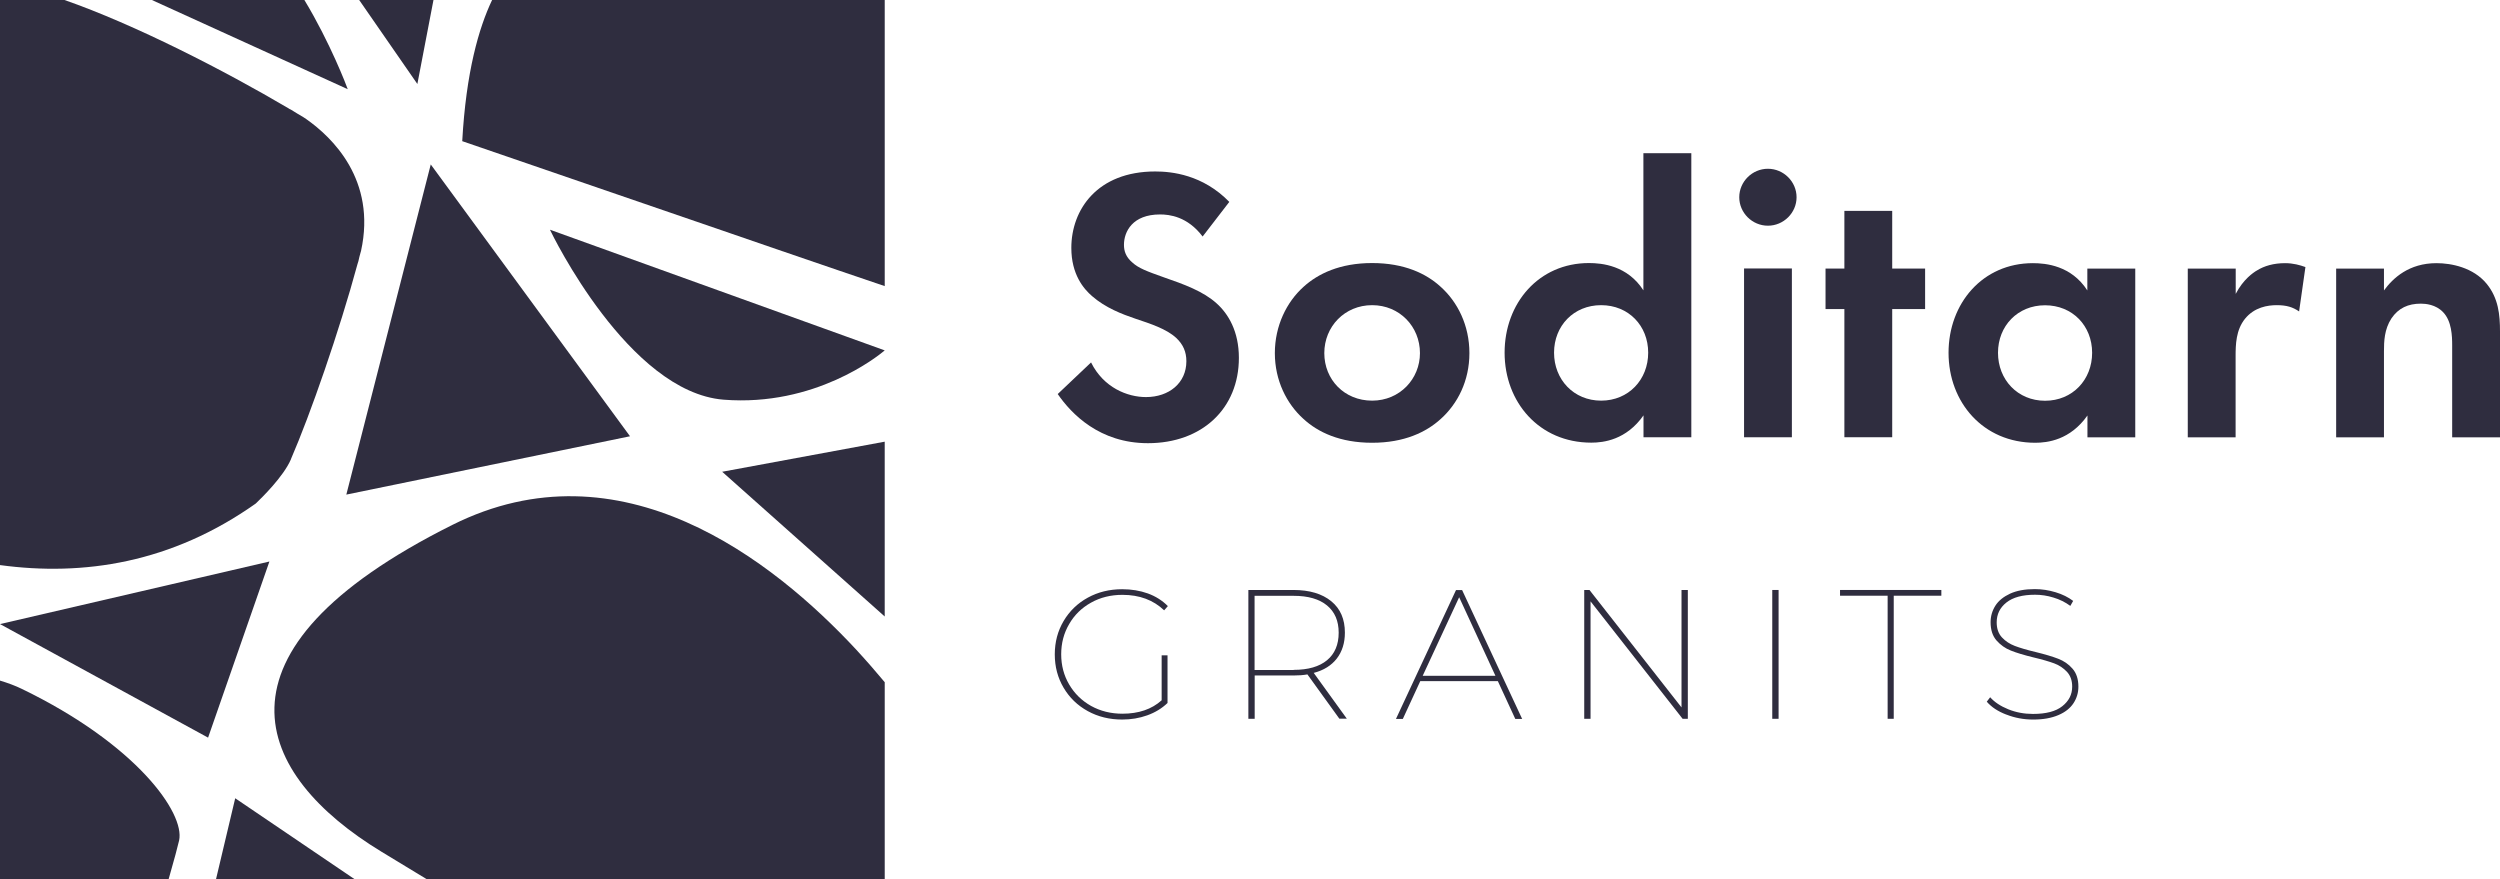
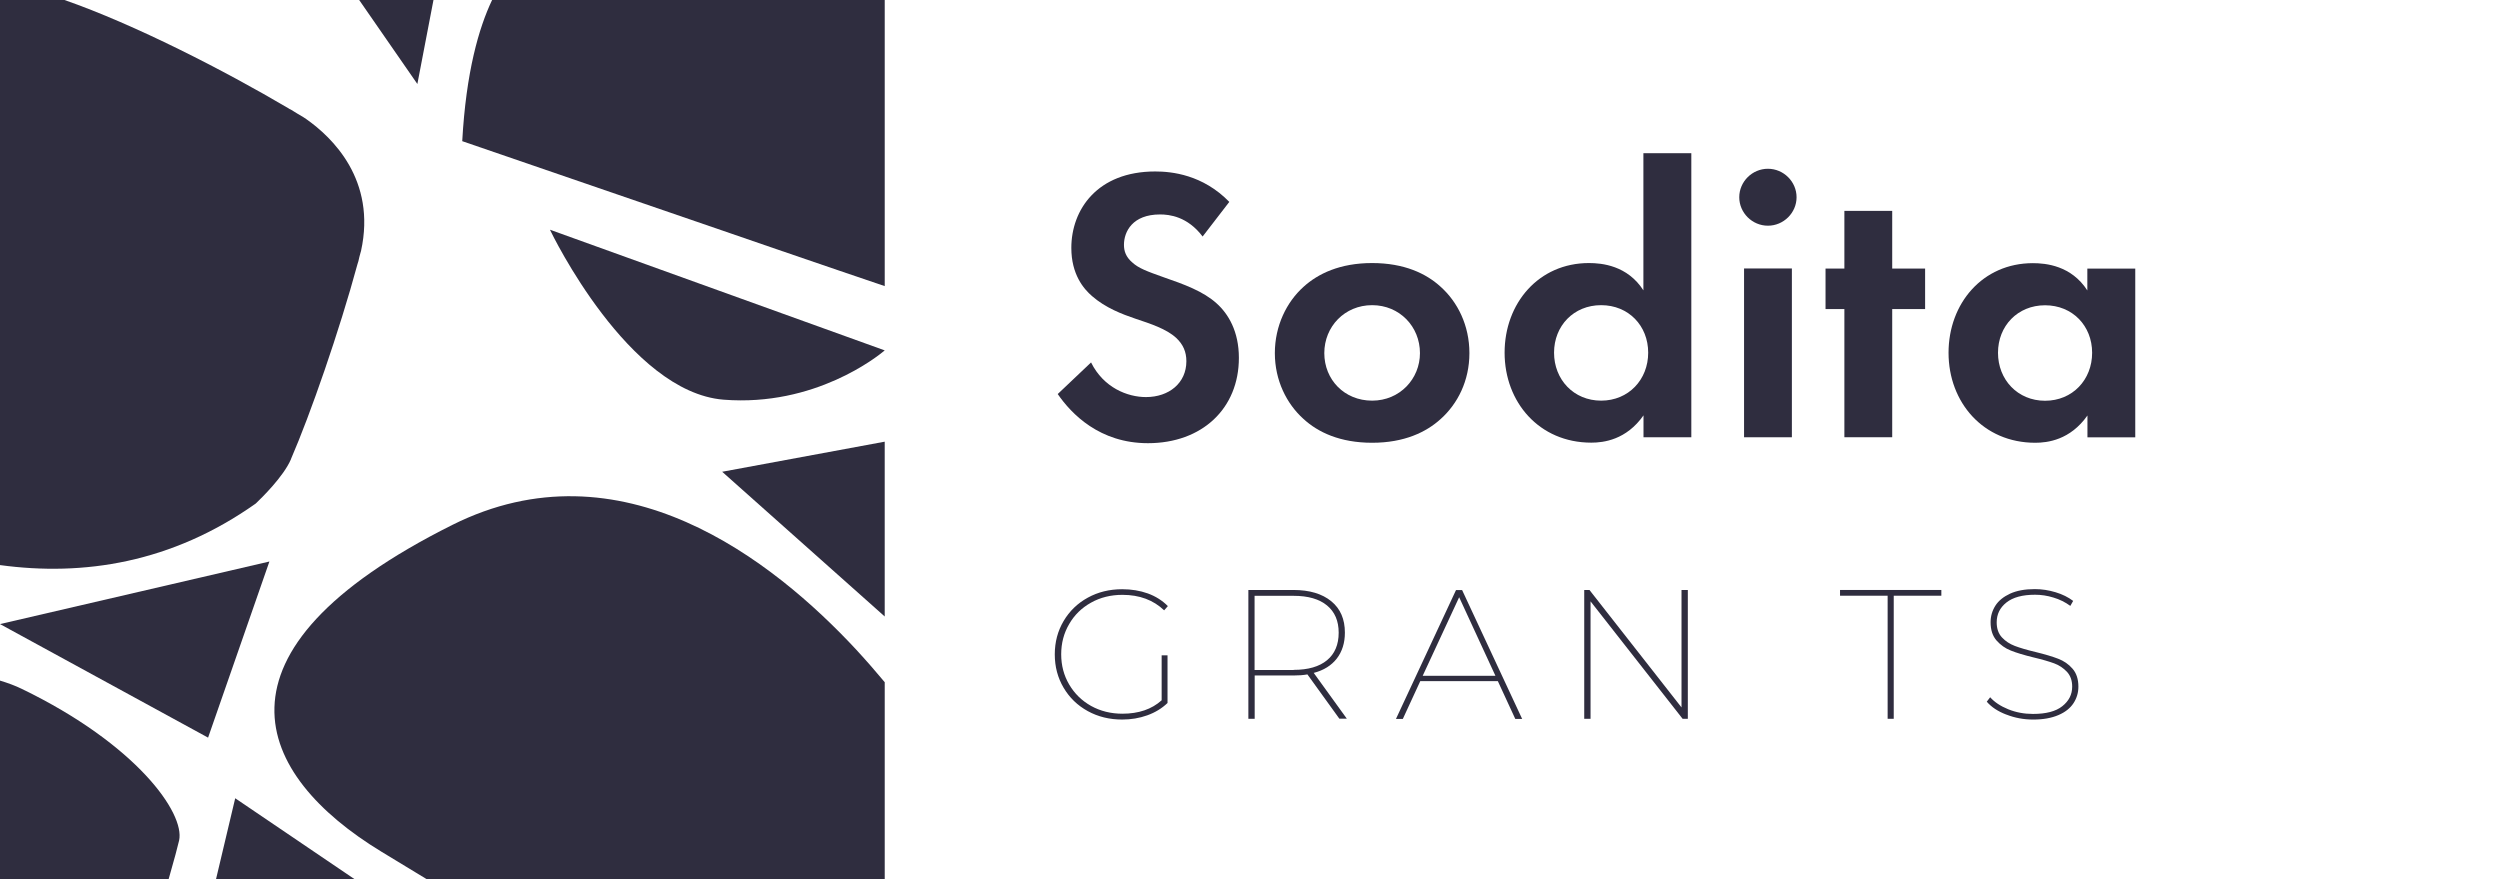
<svg xmlns="http://www.w3.org/2000/svg" width="182" height="64" viewBox="0 0 182 64" fill="none">
  <g clip-path="url(#clip0_1021_456)">
    <path d="M87.558 17.227C86.448 15.754 85.131 15.612 84.449 15.612C82.451 15.612 81.824 16.857 81.824 17.826C81.824 18.283 81.967 18.709 82.427 19.103C82.887 19.529 83.513 19.757 84.711 20.183C86.194 20.695 87.598 21.207 88.565 22.082C89.422 22.846 90.191 24.123 90.191 26.054C90.191 29.742 87.51 32.264 83.569 32.264C80.055 32.264 78.001 30.136 77.002 28.686L79.429 26.385C80.341 28.229 82.086 28.907 83.426 28.907C85.107 28.907 86.368 27.882 86.368 26.298C86.368 25.62 86.138 25.077 85.623 24.596C84.909 23.942 83.767 23.571 82.68 23.209C81.681 22.87 80.484 22.413 79.508 21.562C78.882 21.026 77.993 19.97 77.993 18.047C77.993 15.265 79.881 12.483 84.1 12.483C85.298 12.483 87.558 12.712 89.493 14.698L87.55 17.22L87.558 17.227Z" fill="#2F2D3F" />
    <path d="M104.887 20.884C106.117 21.988 106.973 23.69 106.973 25.707C106.973 27.725 106.117 29.395 104.887 30.499C103.833 31.46 102.231 32.233 99.891 32.233C97.551 32.233 95.949 31.468 94.894 30.499C93.665 29.395 92.809 27.693 92.809 25.707C92.809 23.721 93.665 21.988 94.894 20.884C95.949 19.923 97.551 19.15 99.891 19.15C102.231 19.15 103.833 19.915 104.887 20.884ZM103.373 25.707C103.373 23.776 101.89 22.216 99.891 22.216C97.892 22.216 96.409 23.776 96.409 25.707C96.409 27.638 97.869 29.167 99.891 29.167C101.913 29.167 103.373 27.575 103.373 25.707Z" fill="#2F2D3F" />
    <path d="M119.647 11.151H123.128V31.831H119.647V30.239C118.394 32.028 116.736 32.225 115.848 32.225C112.049 32.225 109.535 29.277 109.535 25.676C109.535 22.074 112.017 19.15 115.673 19.15C116.617 19.15 118.473 19.324 119.639 21.136V11.151H119.647ZM113.135 25.676C113.135 27.63 114.563 29.167 116.562 29.167C118.56 29.167 119.988 27.638 119.988 25.676C119.988 23.713 118.56 22.216 116.562 22.216C114.563 22.216 113.135 23.721 113.135 25.676Z" fill="#2F2D3F" />
    <path d="M128.704 12.286C129.846 12.286 130.79 13.224 130.79 14.359C130.79 15.494 129.846 16.431 128.704 16.431C127.562 16.431 126.618 15.494 126.618 14.359C126.618 13.224 127.562 12.286 128.704 12.286ZM130.449 19.544V31.831H126.967V19.544H130.449Z" fill="#2F2D3F" />
    <path d="M137.753 22.5V31.831H134.271V22.5H132.899V19.552H134.271V15.352H137.753V19.552H140.148V22.5H137.753Z" fill="#2F2D3F" />
    <path d="M151.966 19.552H155.447V31.838H151.966V30.247C150.712 32.035 149.055 32.233 148.167 32.233C144.368 32.233 141.854 29.285 141.854 25.683C141.854 22.082 144.336 19.158 147.992 19.158C148.936 19.158 150.792 19.332 151.958 21.144V19.552H151.966ZM145.454 25.683C145.454 27.638 146.882 29.175 148.88 29.175C150.879 29.175 152.307 27.646 152.307 25.683C152.307 23.721 150.879 22.224 148.88 22.224C146.882 22.224 145.454 23.729 145.454 25.683Z" fill="#2F2D3F" />
-     <path d="M159.278 19.552H162.76V21.396C163.299 20.348 164.044 19.836 164.298 19.694C164.838 19.355 165.528 19.158 166.352 19.158C166.955 19.158 167.439 19.3 167.835 19.442L167.375 22.673C166.915 22.358 166.463 22.216 165.75 22.216C165.091 22.216 164.124 22.358 163.434 23.209C162.776 24.029 162.752 25.085 162.752 25.936V31.838H159.27V19.552H159.278Z" fill="#2F2D3F" />
-     <path d="M170.072 19.552H173.553V21.144C174.212 20.238 175.378 19.158 177.376 19.158C178.463 19.158 180.057 19.473 181.032 20.663C181.889 21.712 182 22.933 182 24.123V31.838H178.518V25.14C178.518 24.462 178.487 23.382 177.86 22.728C177.321 22.161 176.575 22.106 176.234 22.106C175.322 22.106 174.608 22.421 174.093 23.185C173.577 23.981 173.553 24.856 173.553 25.565V31.838H170.072V19.552Z" fill="#2F2D3F" />
    <path d="M84.568 47.71H84.996V51.178C84.584 51.572 84.092 51.871 83.521 52.076C82.95 52.281 82.339 52.383 81.697 52.383C80.769 52.383 79.936 52.179 79.191 51.769C78.445 51.359 77.858 50.792 77.43 50.066C77.002 49.342 76.788 48.538 76.788 47.639C76.788 46.741 77.002 45.937 77.43 45.212C77.858 44.487 78.445 43.919 79.191 43.51C79.936 43.1 80.769 42.895 81.697 42.895C82.371 42.895 82.99 42.998 83.561 43.202C84.124 43.407 84.615 43.715 85.02 44.124L84.75 44.432C83.965 43.683 82.958 43.305 81.713 43.305C80.864 43.305 80.103 43.494 79.429 43.872C78.746 44.251 78.215 44.771 77.835 45.433C77.446 46.095 77.255 46.828 77.255 47.631C77.255 48.435 77.446 49.168 77.835 49.83C78.223 50.492 78.754 51.012 79.429 51.391C80.111 51.769 80.872 51.958 81.713 51.958C82.886 51.958 83.846 51.635 84.568 50.981V47.694V47.71Z" fill="#2F2D3F" />
    <path d="M97.511 52.328L95.18 49.097C94.878 49.152 94.529 49.176 94.156 49.176H91.341V52.328H90.881V42.95H94.156C95.338 42.95 96.25 43.226 96.916 43.77C97.582 44.314 97.908 45.078 97.908 46.055C97.908 46.804 97.709 47.434 97.321 47.939C96.932 48.443 96.369 48.798 95.639 48.987L98.05 52.321H97.511V52.328ZM94.18 48.766C95.235 48.766 96.044 48.53 96.607 48.065C97.17 47.6 97.456 46.93 97.456 46.063C97.456 45.196 97.17 44.542 96.607 44.077C96.044 43.612 95.235 43.376 94.18 43.376H91.333V48.774H94.18V48.766Z" fill="#2F2D3F" />
    <path d="M109.043 49.586H103.396L102.127 52.336H101.627L105.997 42.958H106.442L110.812 52.336H110.312L109.043 49.586ZM108.868 49.2L106.227 43.478L103.571 49.2H108.868Z" fill="#2F2D3F" />
    <path d="M122.874 42.95V52.328H122.494L115.792 43.778V52.328H115.332V42.95H115.713L122.414 51.501V42.95H122.874Z" fill="#2F2D3F" />
-     <path d="M129.021 42.95H129.481V52.328H129.021V42.95Z" fill="#2F2D3F" />
    <path d="M137.42 43.368H133.954V42.95H141.33V43.368H137.864V52.328H137.42V43.368Z" fill="#2F2D3F" />
    <path d="M146.057 52.021C145.438 51.785 144.97 51.469 144.637 51.083L144.883 50.76C145.2 51.115 145.637 51.406 146.2 51.635C146.763 51.863 147.358 51.974 148 51.974C148.944 51.974 149.658 51.792 150.133 51.414C150.609 51.036 150.855 50.571 150.855 49.988C150.855 49.539 150.728 49.184 150.474 48.908C150.221 48.64 149.911 48.427 149.546 48.293C149.182 48.16 148.674 48.01 148.04 47.86C147.358 47.694 146.81 47.529 146.398 47.364C145.985 47.206 145.637 46.954 145.343 46.623C145.058 46.292 144.915 45.85 144.915 45.299C144.915 44.857 145.034 44.456 145.264 44.093C145.494 43.73 145.859 43.439 146.334 43.218C146.818 42.998 147.413 42.887 148.135 42.887C148.65 42.887 149.15 42.966 149.65 43.116C150.149 43.266 150.57 43.478 150.926 43.746L150.72 44.109C150.355 43.841 149.943 43.636 149.491 43.502C149.039 43.36 148.587 43.297 148.151 43.297C147.231 43.297 146.541 43.486 146.065 43.864C145.589 44.243 145.359 44.723 145.359 45.307C145.359 45.764 145.486 46.126 145.74 46.402C145.993 46.678 146.311 46.883 146.683 47.025C147.056 47.166 147.556 47.316 148.19 47.466C148.872 47.632 149.42 47.797 149.832 47.955C150.244 48.112 150.593 48.349 150.879 48.68C151.164 49.003 151.307 49.444 151.307 49.988C151.307 50.429 151.188 50.831 150.95 51.194C150.712 51.556 150.348 51.848 149.848 52.06C149.348 52.273 148.745 52.384 148.016 52.384C147.334 52.384 146.683 52.265 146.065 52.021H146.057Z" fill="#2F2D3F" />
    <path d="M31.557 0L30.384 6.115L26.148 0H31.557Z" fill="#2F2D3F" />
-     <path d="M25.316 6.494L11.056 0H22.159C24.047 3.121 25.252 6.305 25.316 6.494V6.494Z" fill="#2F2D3F" />
-     <path d="M31.359 11.971L25.212 36.007L45.865 31.76L31.359 11.971Z" fill="#2F2D3F" />
    <path d="M64.407 25.51C64.407 25.51 64.392 25.518 64.368 25.542C63.916 25.92 59.332 29.624 52.67 29.096C45.77 28.537 40.202 17.078 40.036 16.723L64.368 25.494L64.407 25.51Z" fill="#2F2D3F" />
    <path d="M25.807 64H15.727L17.123 58.113L25.807 64Z" fill="#2F2D3F" />
    <path d="M0 45.433L15.148 53.7L19.613 40.878L0 45.433Z" fill="#2F2D3F" />
    <path d="M64.408 0V20.829L61.164 19.726L58.19 18.709L56.976 18.291H56.968L53.146 16.975L33.651 10.277C33.929 5.249 34.857 2.033 35.825 0H64.408Z" fill="#2F2D3F" />
    <path d="M64.407 32.154V44.881L63.789 44.329L52.574 34.344L64.407 32.154Z" fill="#2F2D3F" />
    <path d="M64.408 49.665V64H31.058C29.805 63.243 28.686 62.566 27.735 61.983C18.638 56.442 14.419 47.466 32.93 38.214C45.191 32.083 56.263 40.76 62.346 47.309C63.115 48.144 63.805 48.94 64.408 49.665V49.665Z" fill="#2F2D3F" />
    <path d="M13.039 61.187C12.959 61.557 12.682 62.581 12.277 64H0V49.547C0.571 49.72 1.11 49.917 1.594 50.154C9.93 54.188 13.475 59.193 13.039 61.187V61.187Z" fill="#2F2D3F" />
    <path d="M26.283 18.268C26.267 18.315 26.259 18.362 26.244 18.402C26.188 18.599 26.133 18.811 26.093 19.009C26.069 19.079 26.045 19.142 26.029 19.213C24.705 24.099 22.587 30.183 21.184 33.415C21.184 33.43 21.176 33.438 21.176 33.446C20.636 34.699 19.034 36.26 18.646 36.63C18.638 36.638 18.63 36.646 18.622 36.654C12.499 40.988 6.075 41.965 0 41.138V0H4.695C9.819 1.789 16.322 5.123 21.033 7.904C21.049 7.928 21.096 7.944 21.168 7.975C21.485 8.172 21.779 8.354 22.08 8.527C22.151 8.574 22.223 8.629 22.294 8.669C24.189 10.001 27.417 13.098 26.283 18.268Z" fill="#2F2D3F" />
  </g>
  <defs>
    <clipPath id="clip0_1021_456">
      <rect width="182" height="64" fill="white" />
    </clipPath>
  </defs>
</svg>